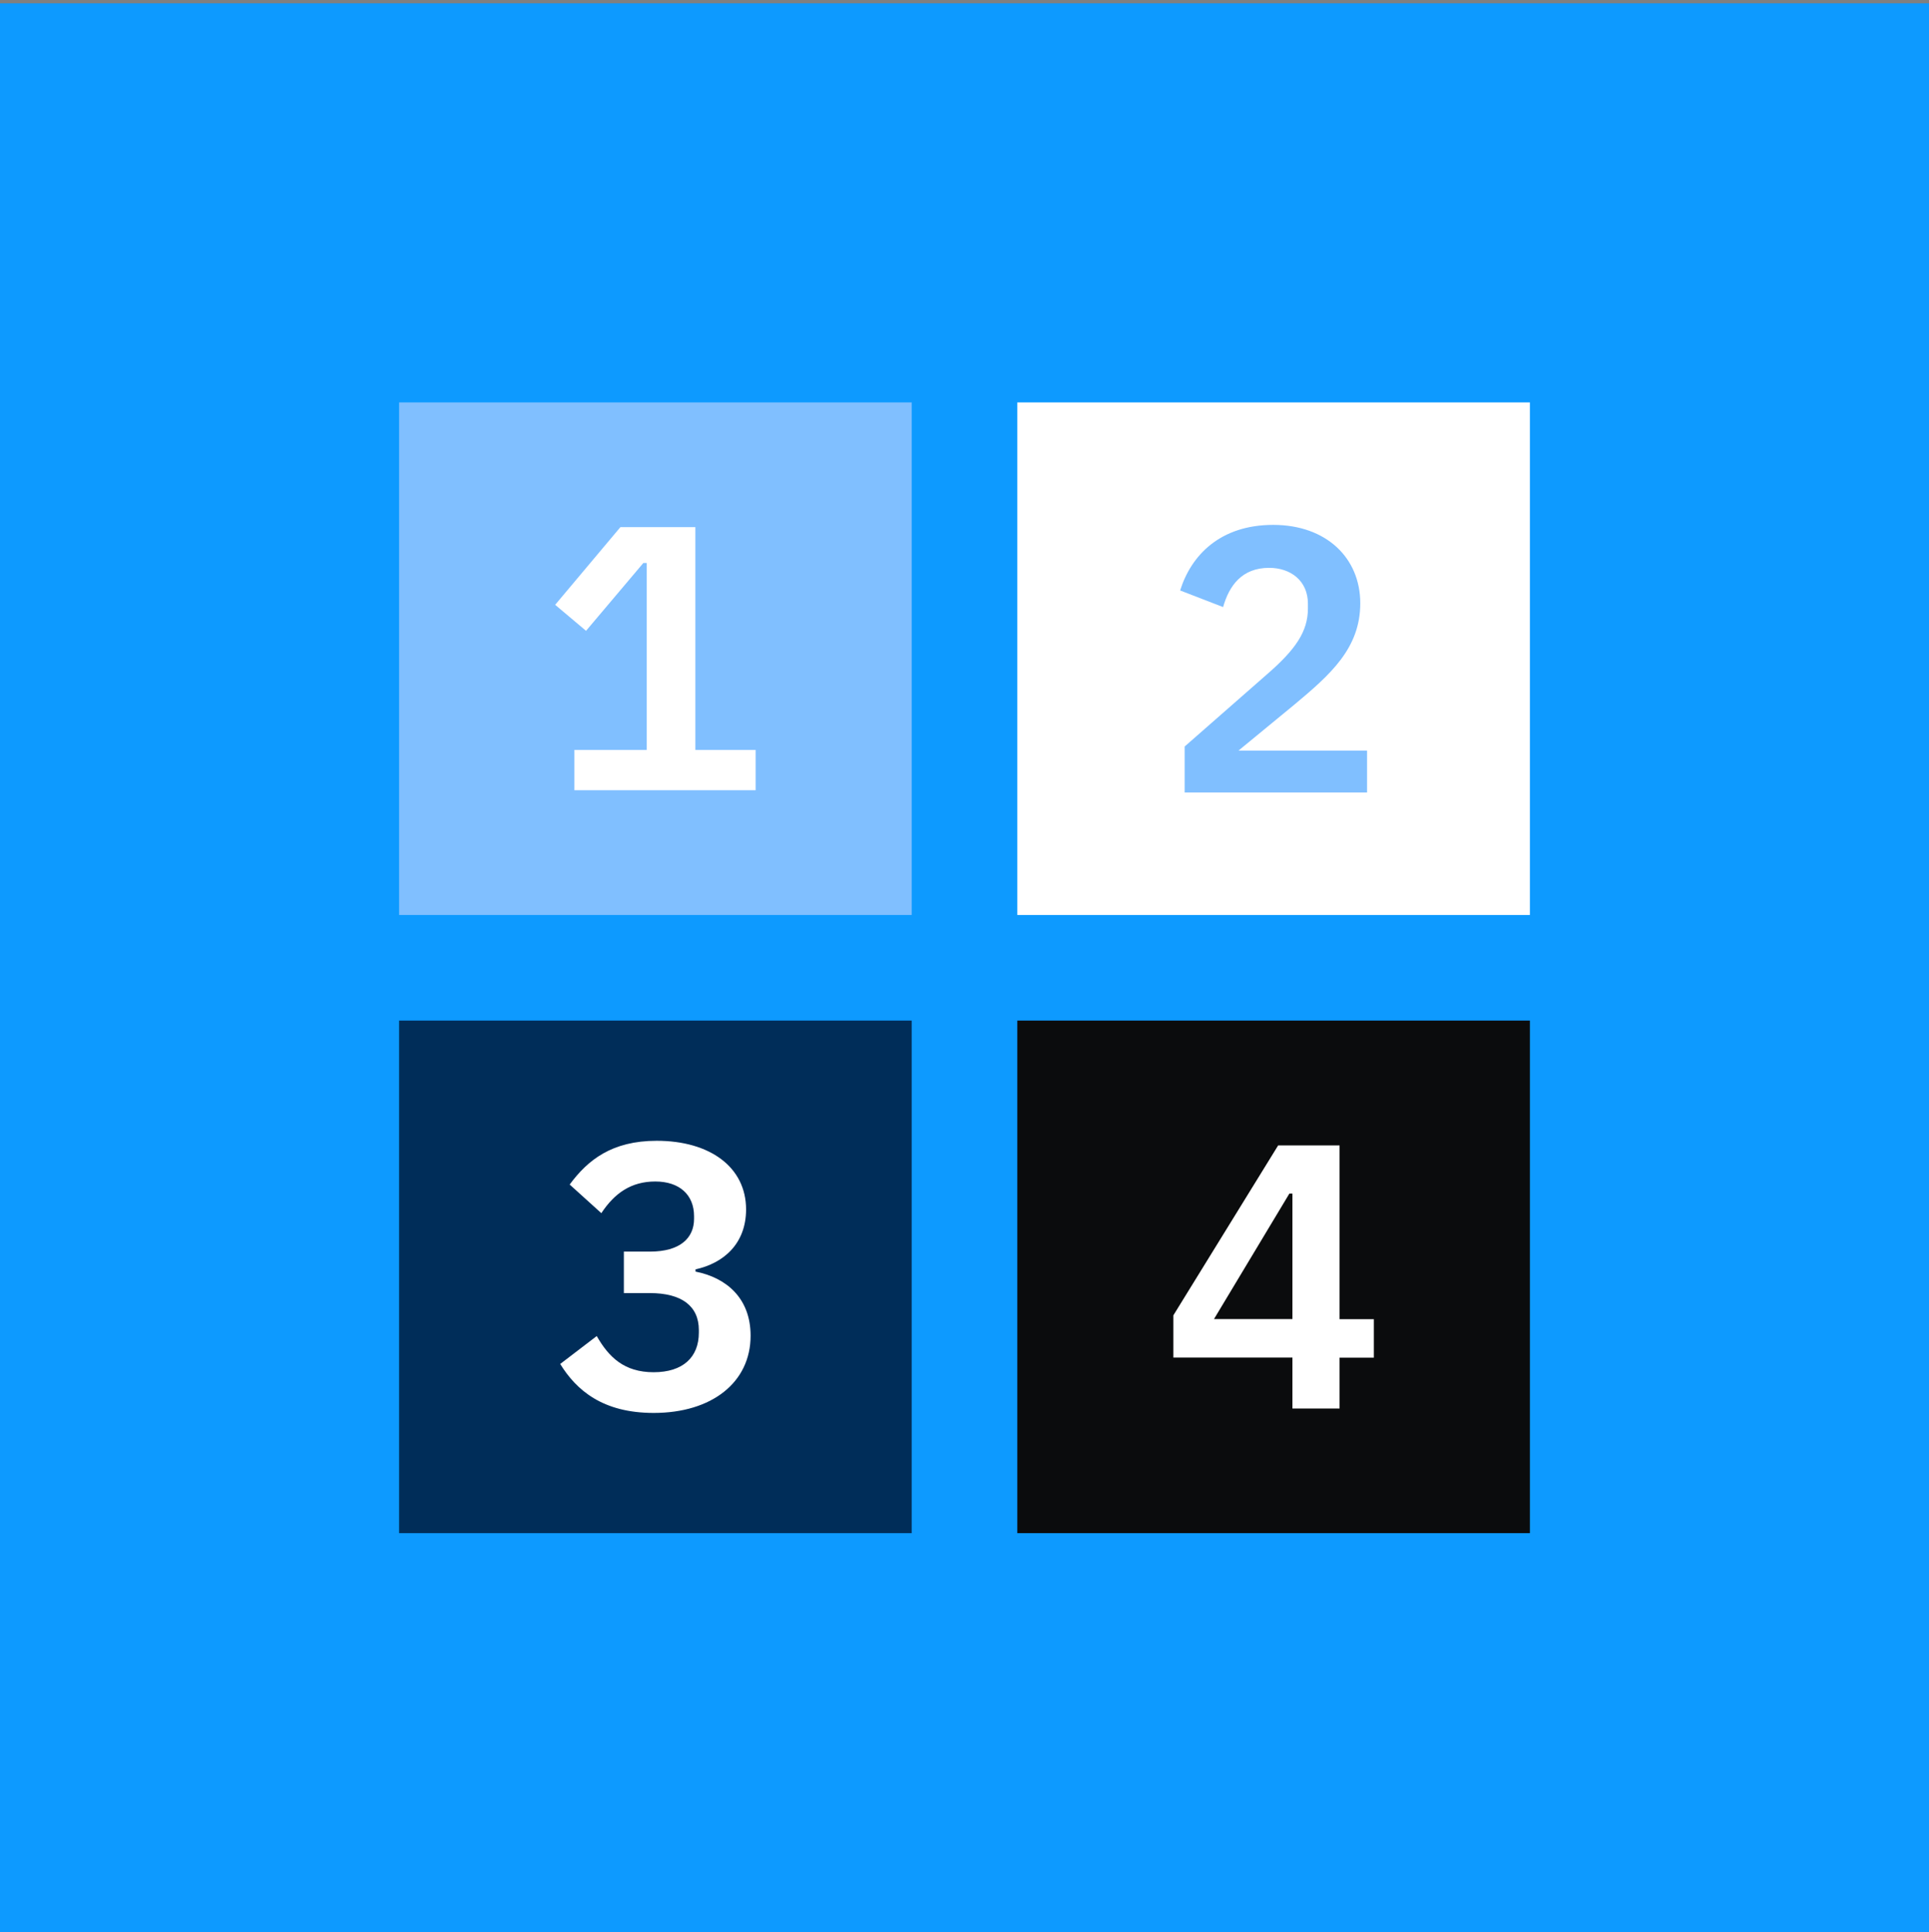
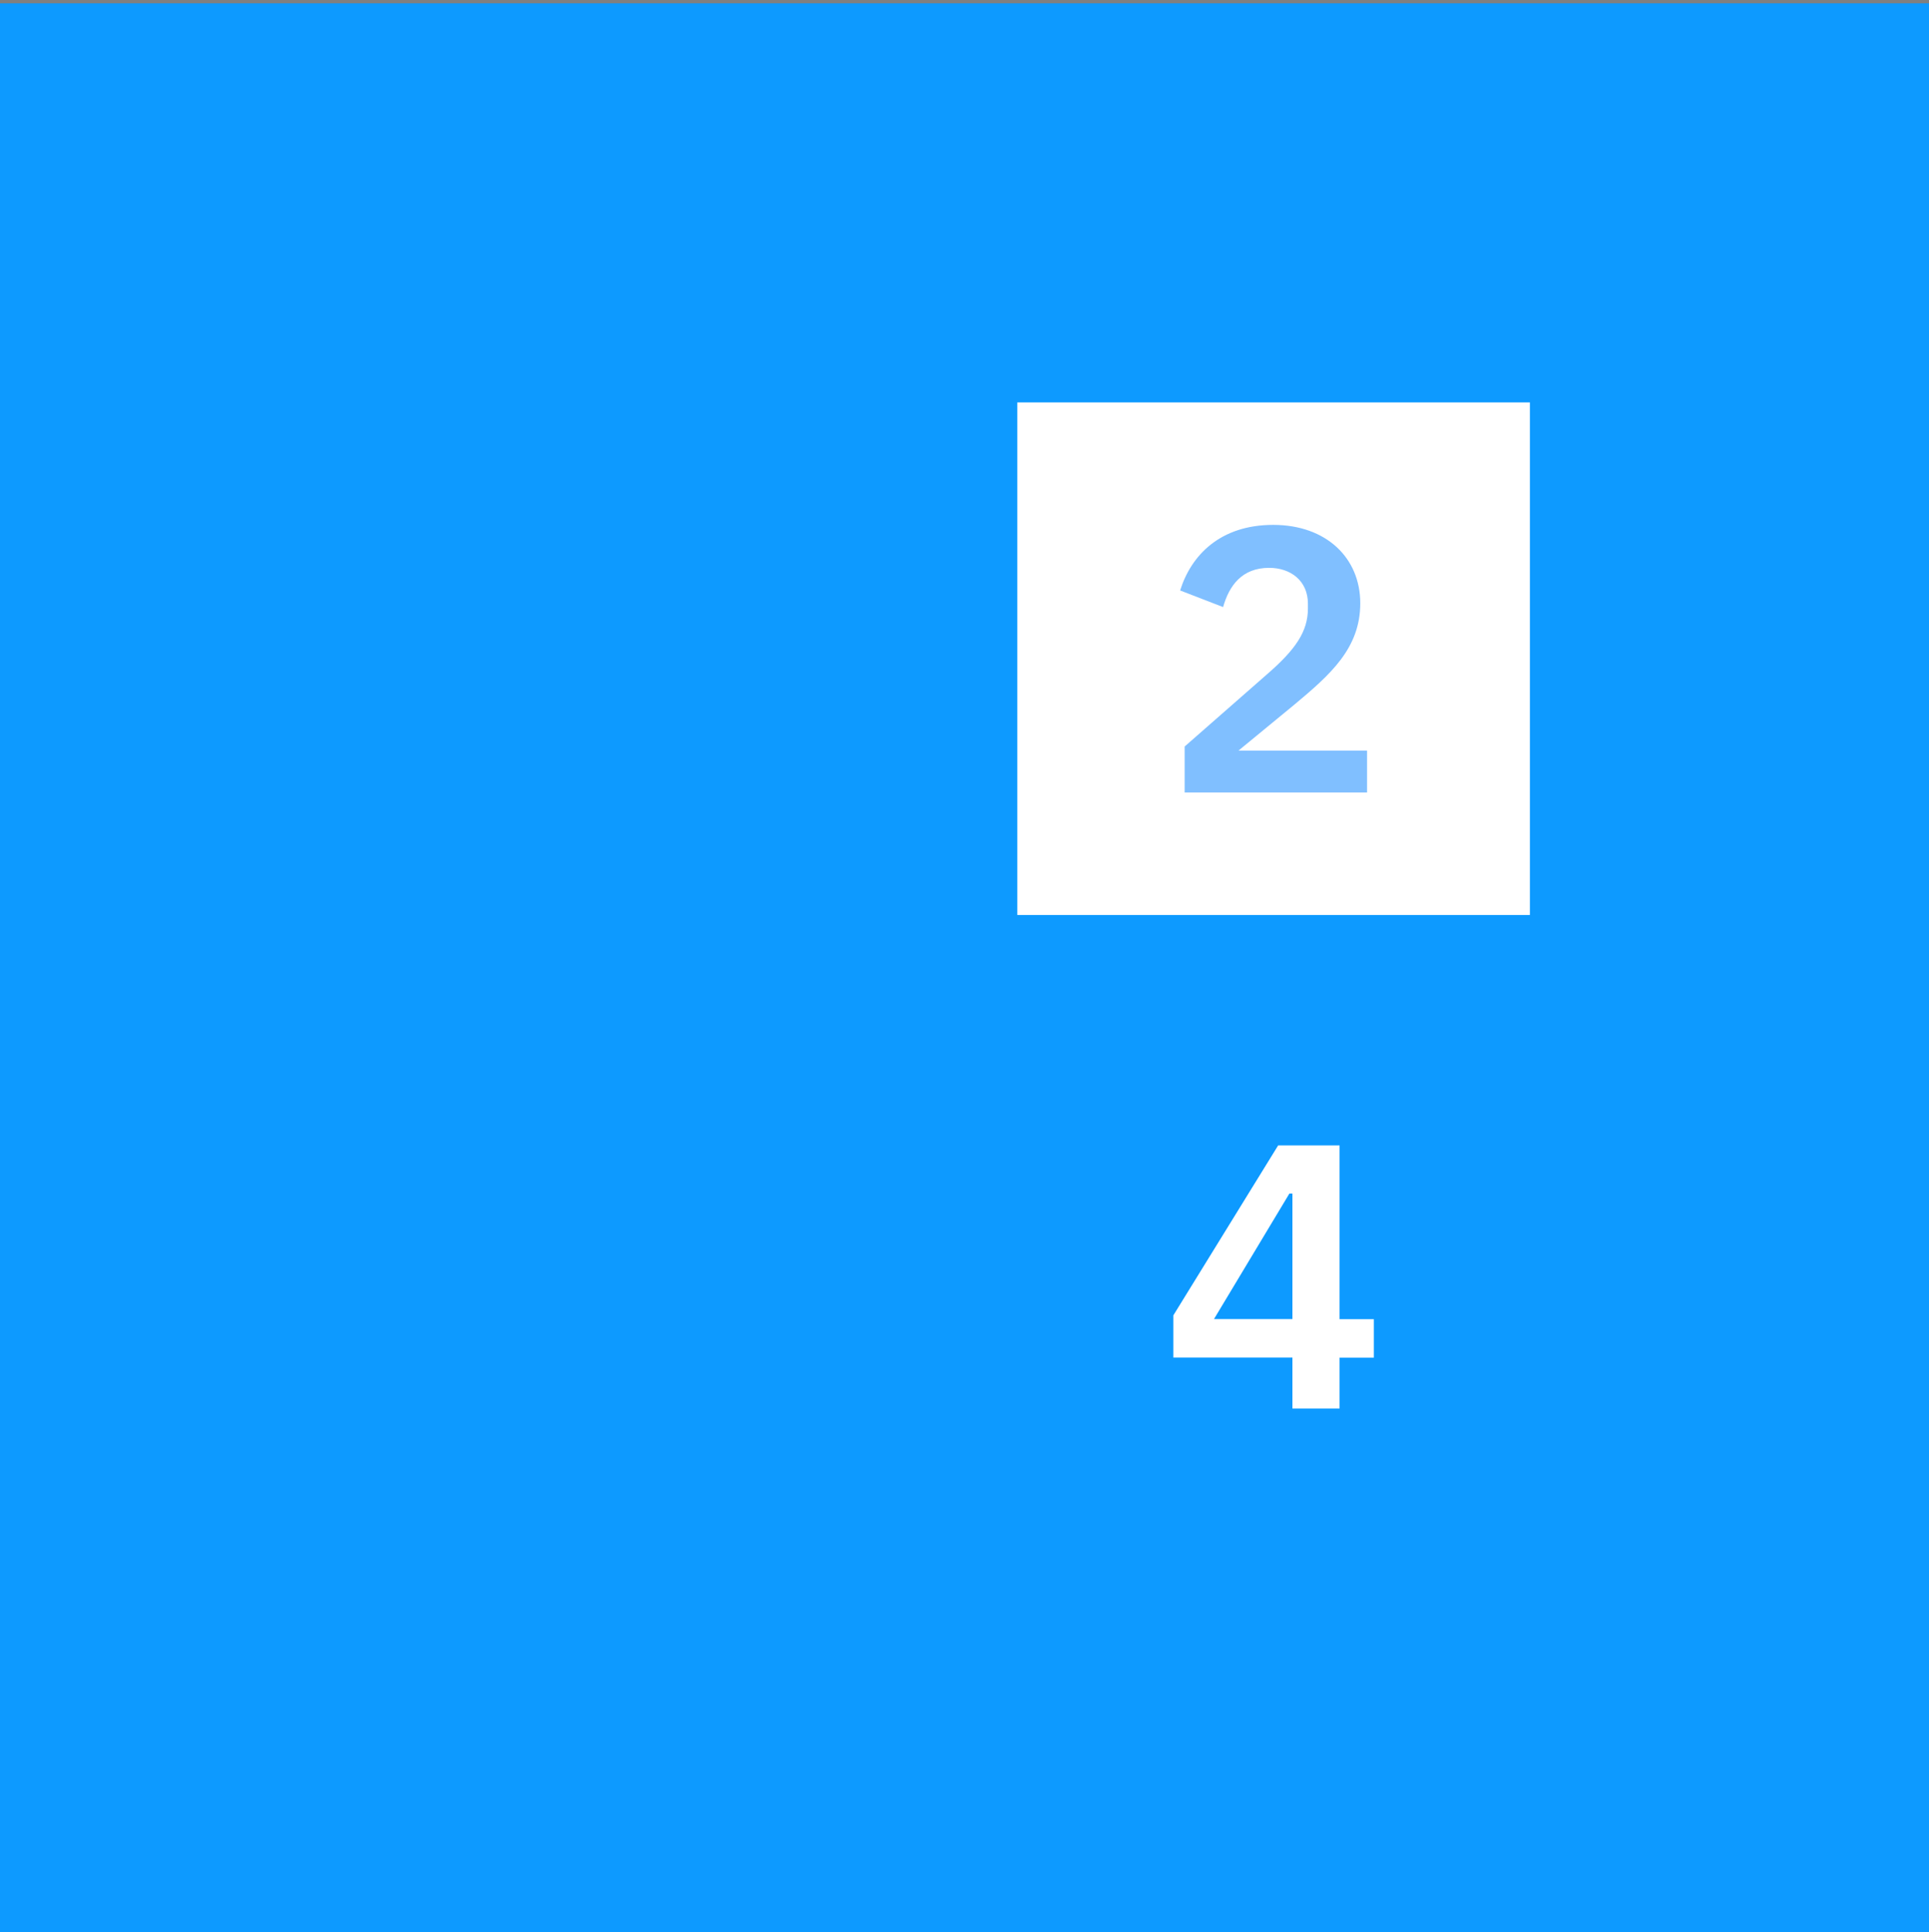
<svg xmlns="http://www.w3.org/2000/svg" width="580" height="581" viewBox="0 0 580 581" fill="none">
  <rect x="0" y="0" width="580" height="581" fill="#808080" stroke="none" />
  <rect width="580" height="580" transform="translate(-0 0.996)" fill="#0D9AFF" />
-   <path d="M274.125 121H120V275.125H274.125V121Z" fill="#80BFFF" />
-   <path d="M172.7 237.62V225.485H194.46V169.28H193.44L176.205 189.68L166.92 181.86L186.535 158.505H209.08V225.485H227.205V237.62H172.7V237.62Z" fill="white" />
  <path d="M460 121H305.875V275.125H460V121Z" fill="white" />
  <path d="M411.04 238.3H356.195V224.464L381.015 202.704C389.515 195.329 393.255 189.889 393.255 182.984V181.52C393.255 174.615 388.05 170.744 381.59 170.744C373.43 170.744 369.586 176.08 367.755 182.54L354.835 177.544C358.13 167.004 366.84 157.824 382.82 157.824C398.8 157.824 409 167.789 409 181.389C409 194.989 399.924 202.913 389.044 211.989L372.384 225.693H411.04V238.273V238.3Z" fill="#80BFFF" />
-   <path d="M274.125 306.875H120V461H274.125V306.875Z" fill="#002D59" />
-   <path d="M195.427 376.34C204.503 376.34 208.687 372.26 208.687 366.48V365.695C208.687 359.235 204.267 355.26 197.023 355.26C189.778 355.26 184.783 358.764 180.807 364.78L171.287 356.175C176.727 348.8 183.972 343.02 197.467 343.02C213.447 343.02 224.327 350.944 224.327 363.655C224.327 374.09 217.423 379.87 209.132 381.675V382.355C218.312 384.16 225.687 390.28 225.687 401.63C225.687 415.675 214.023 424.855 196.552 424.855C181.252 424.855 173.327 418.055 168.437 410.13L179.421 401.735C183.057 408.09 187.686 412.615 196.526 412.615C205.366 412.615 210.126 408.09 210.126 400.715V399.93C210.126 392.686 204.921 388.815 195.401 388.815H187.581V376.34H195.401H195.427Z" fill="white" />
-   <path d="M460 306.875H305.875V461H460V306.875Z" fill="#0B0C0D" />
+   <path d="M460 306.875H305.875V461V306.875Z" fill="#0B0C0D" />
  <path d="M388.6 423.495V408.195H352.795V395.511L384.31 344.406H402.775V396.662H413.08V408.222H402.775V423.522H388.6V423.495ZM365.035 396.635H388.6V358.895H387.684L365.009 396.635H365.035Z" fill="white" />
</svg>